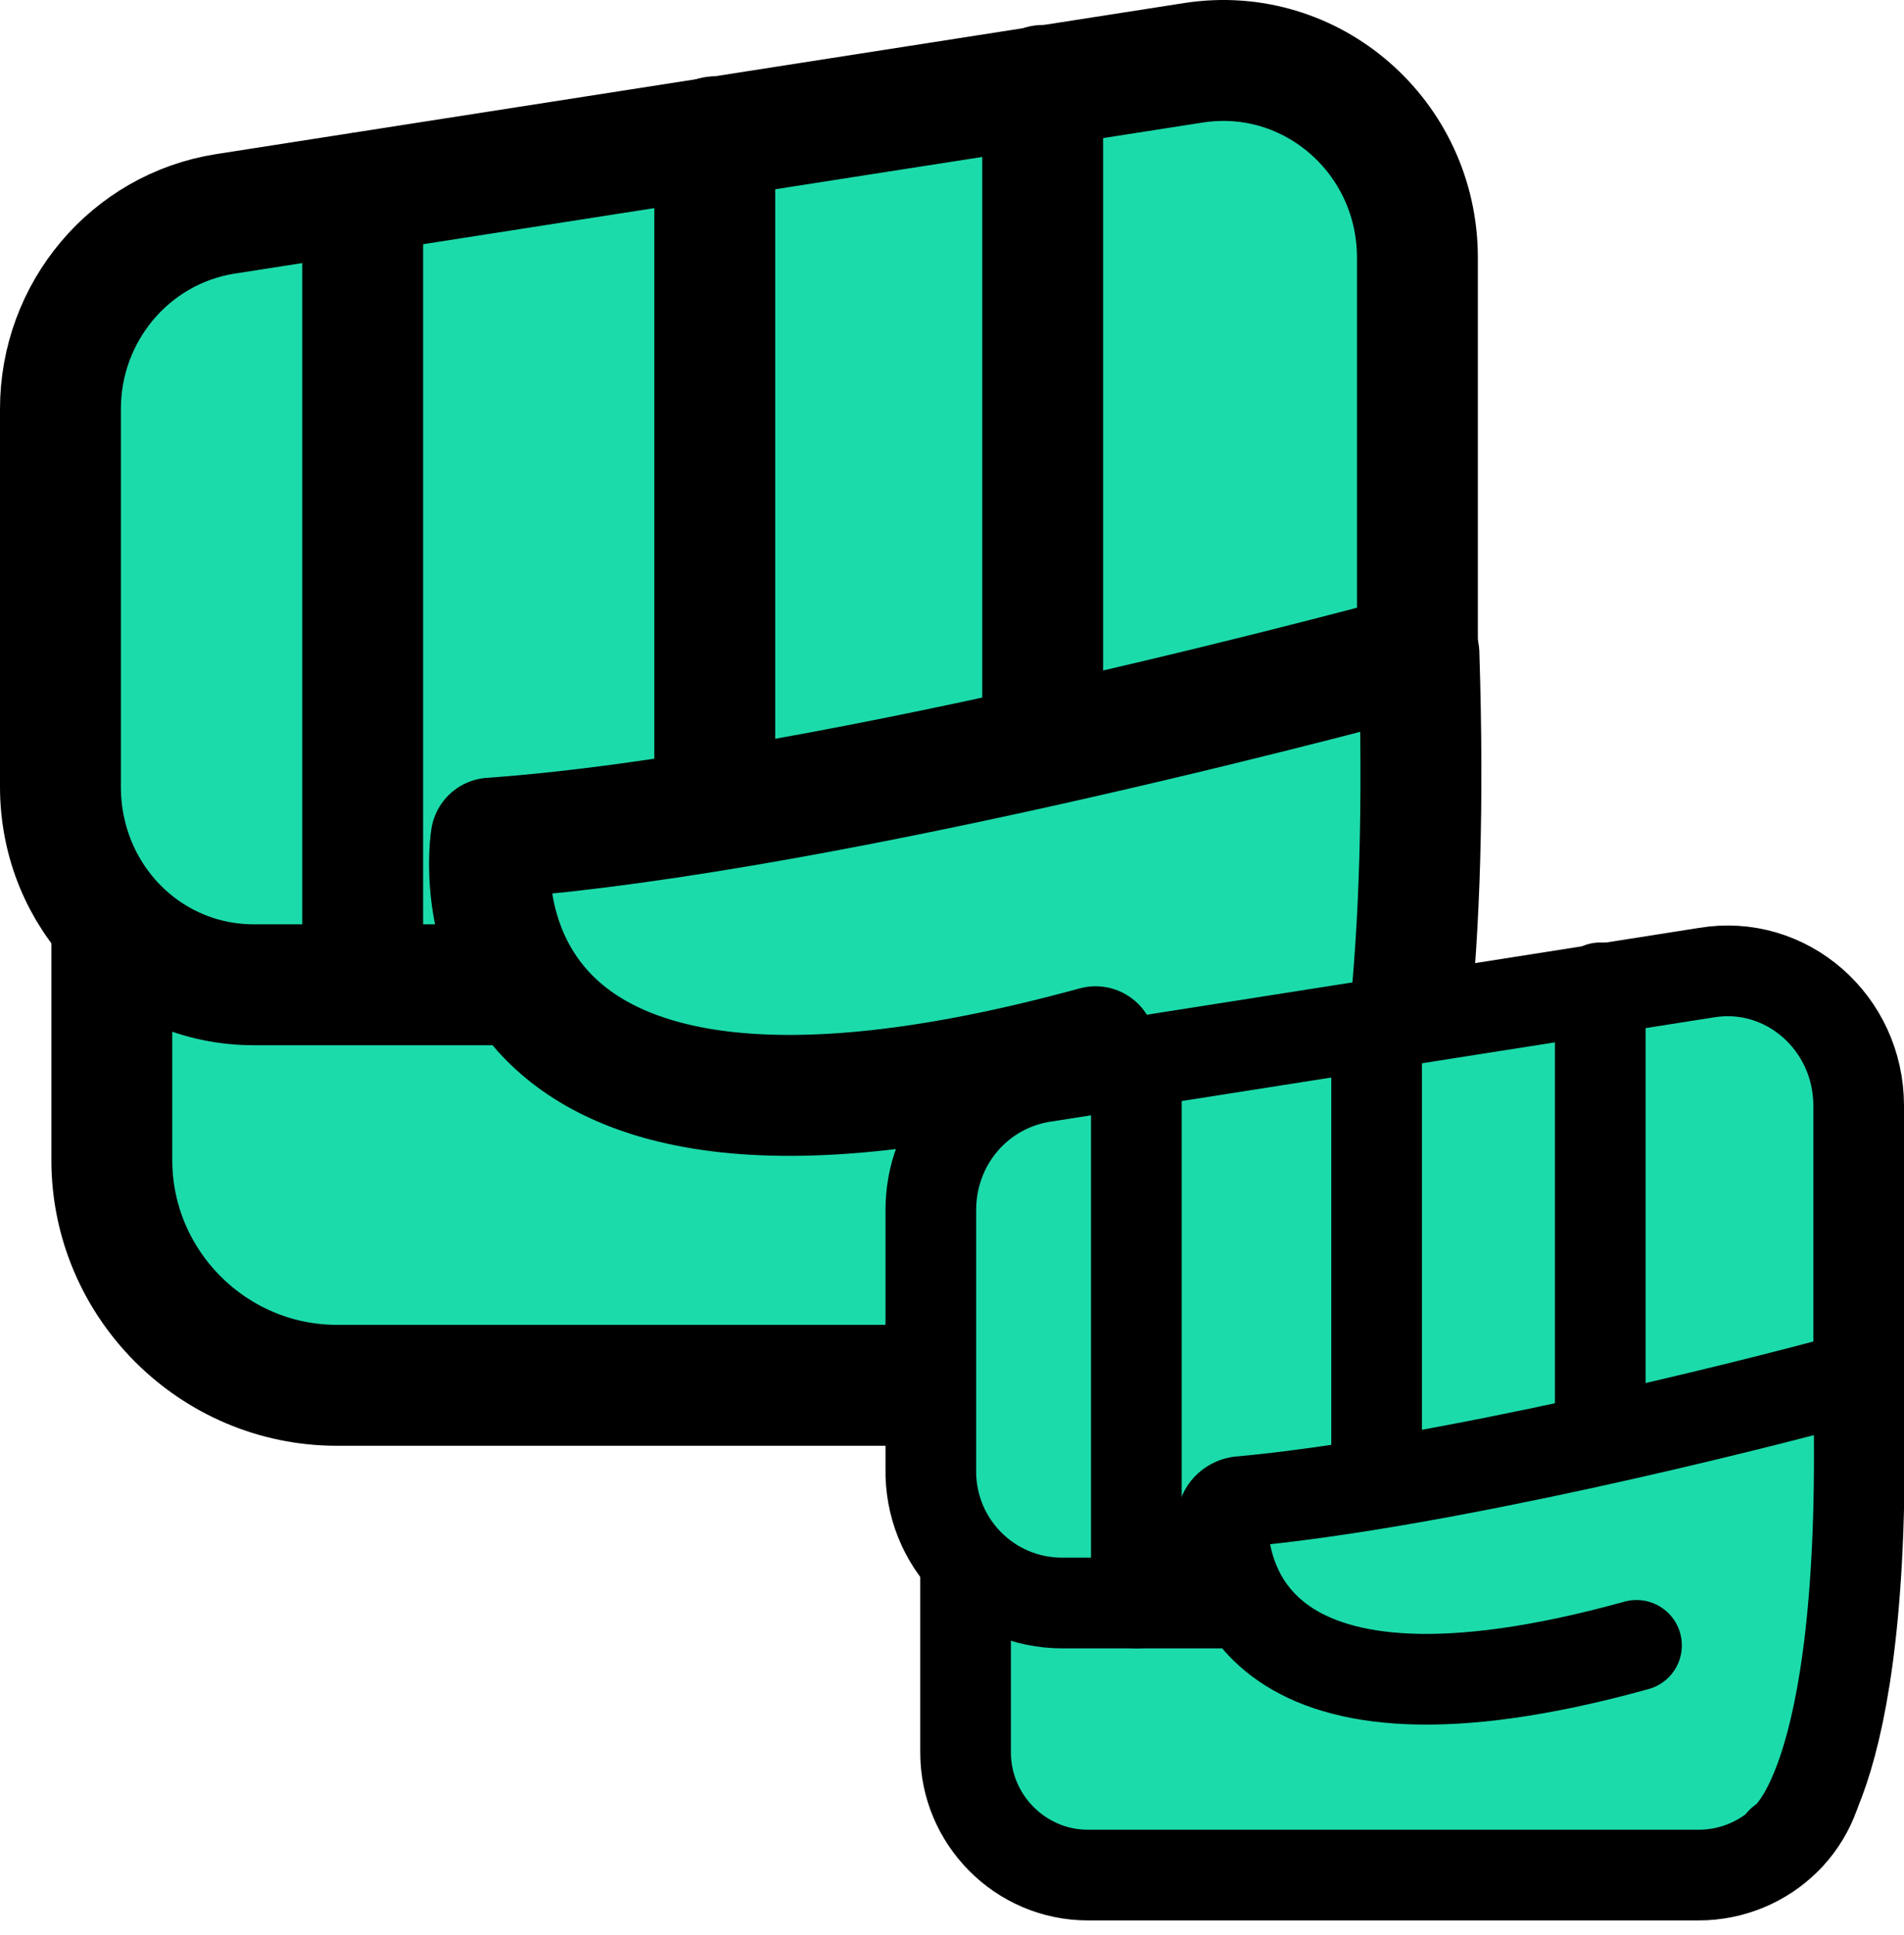
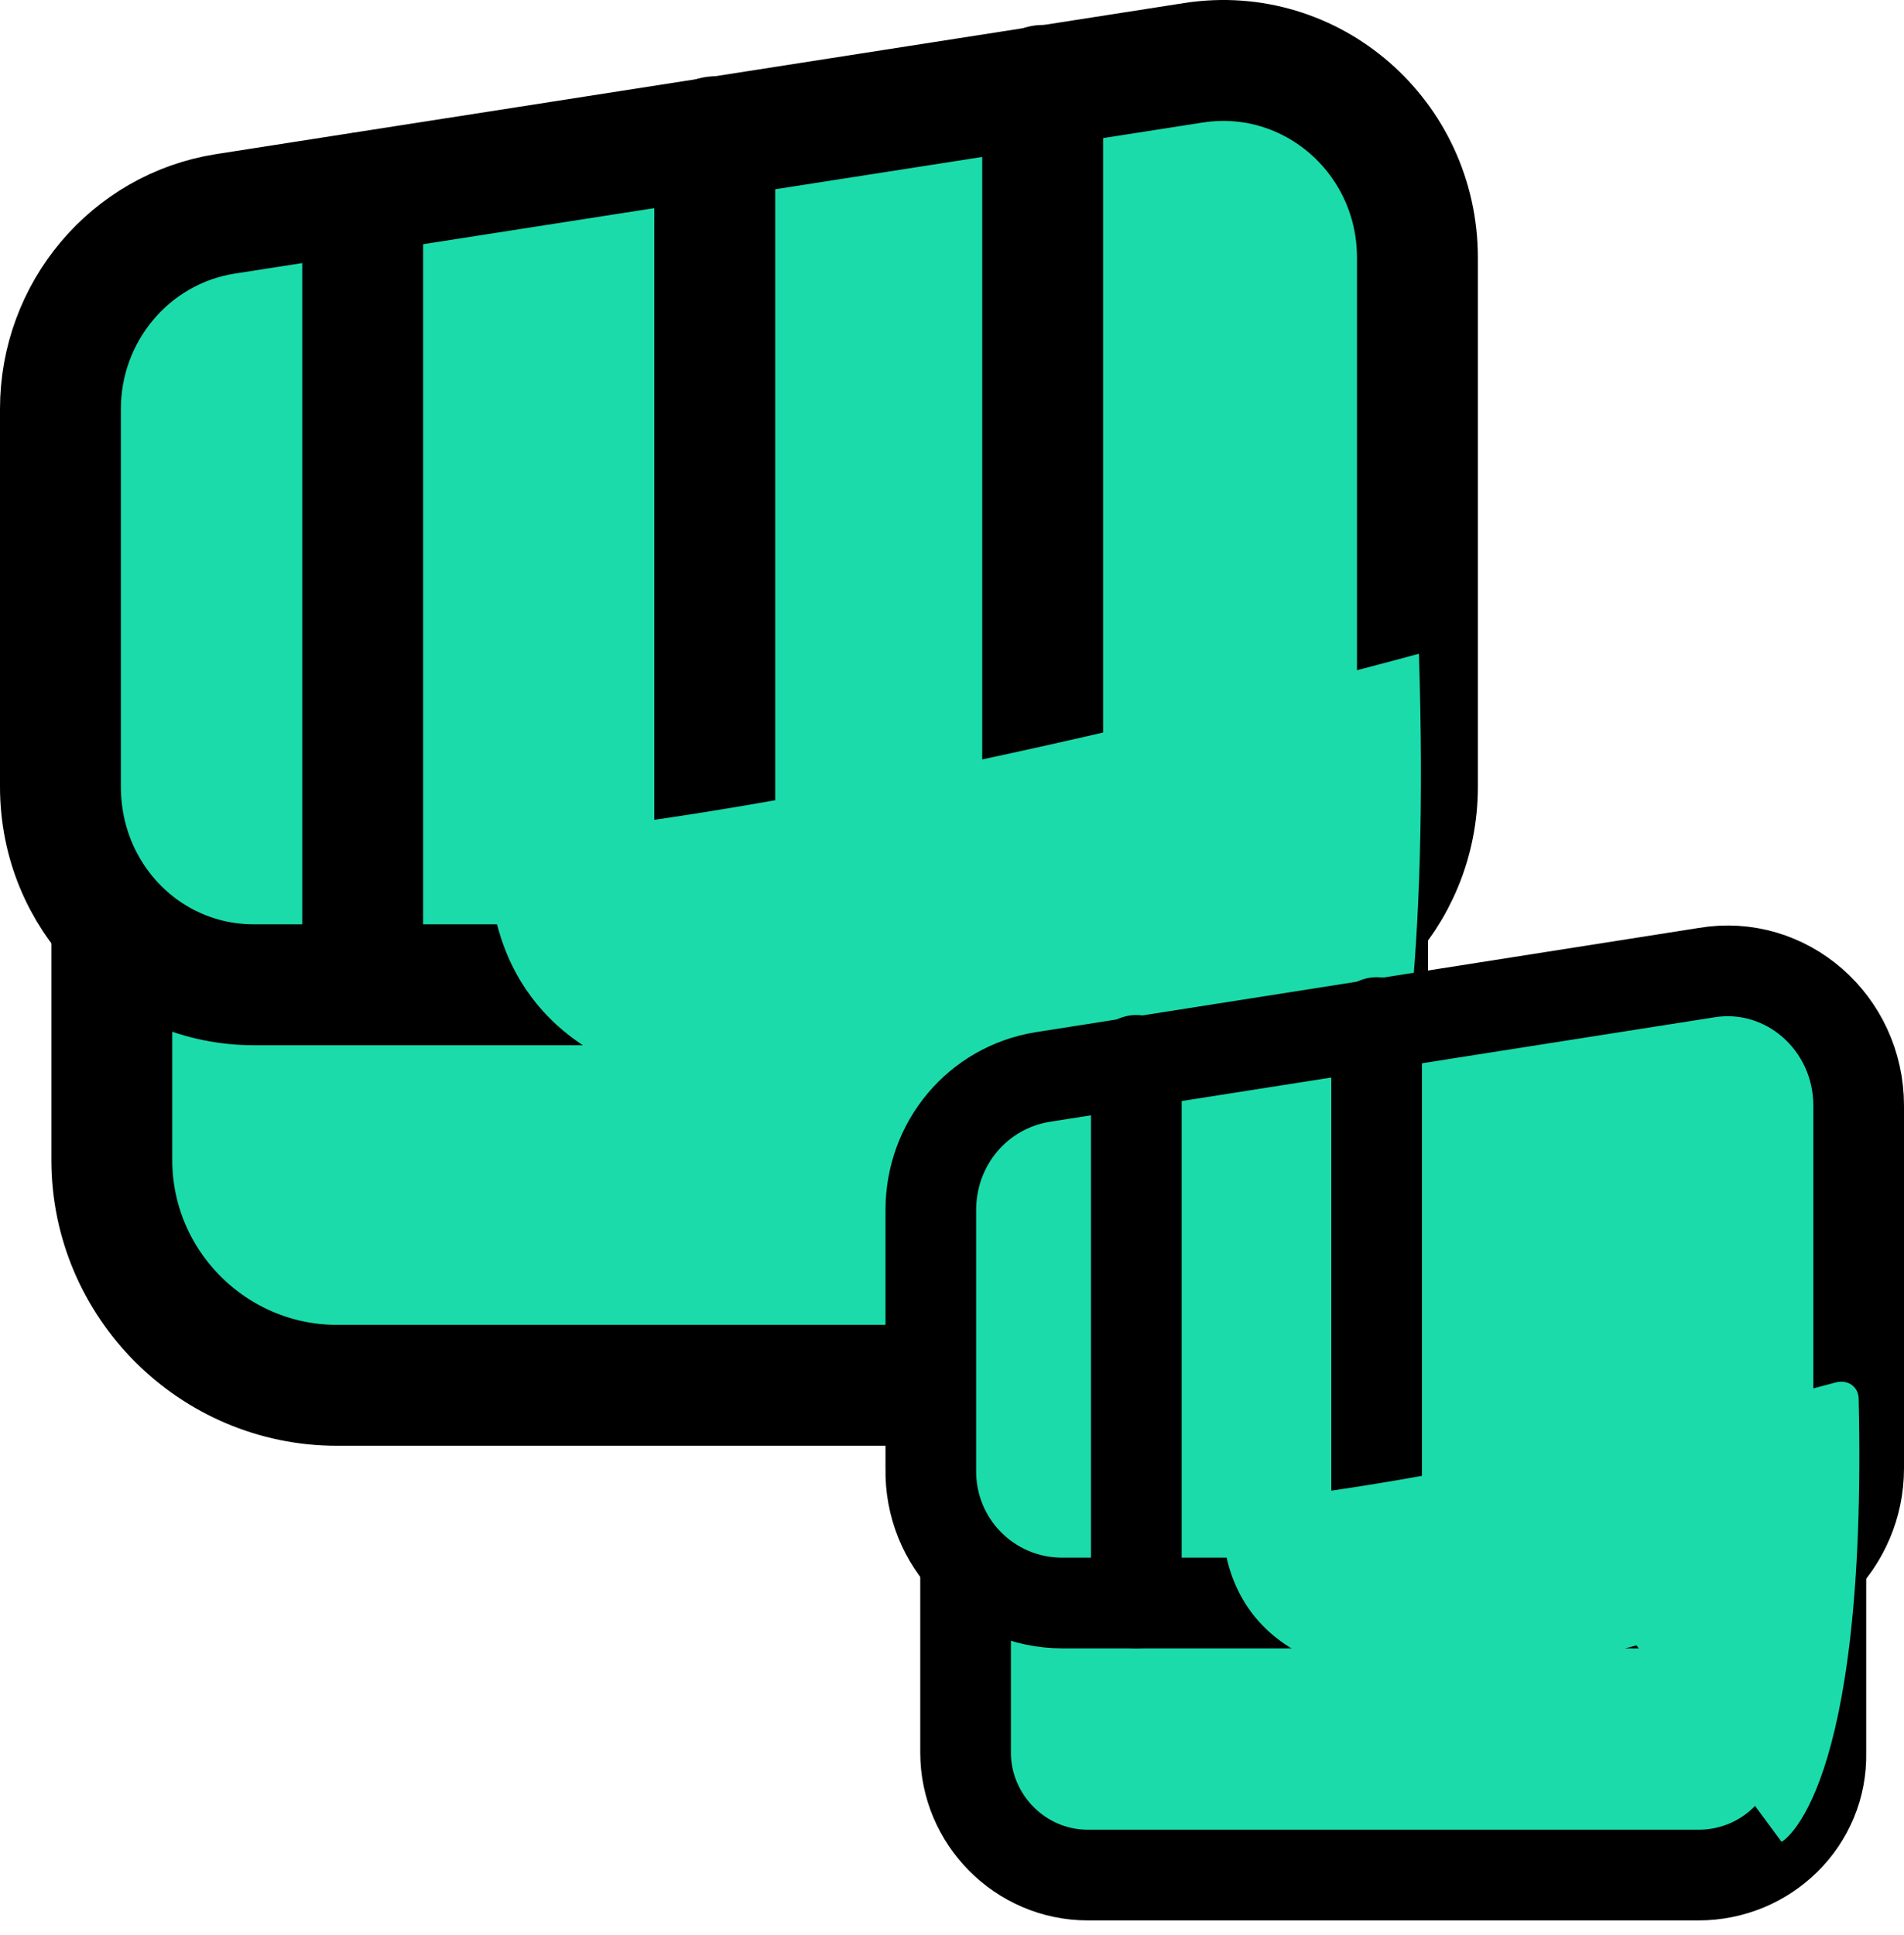
<svg xmlns="http://www.w3.org/2000/svg" width="126" height="128" viewBox="0 0 126 128" fill="none">
  <g clip-path="url(#clip0)">
    <path d="M75.6 91.65H22.3C14.1 91.65 7.4 84.95 7.4 76.75V50.15C7.4 41.95 14.1 35.25 22.3 35.25H75.6C83.8 35.25 90.5 41.95 90.5 50.15V76.75C90.5 84.95 83.8 91.65 75.6 91.65Z" fill="#1CDBAB" stroke="black" stroke-width="8" stroke-miterlimit="10" stroke-linecap="round" stroke-linejoin="round" />
    <path d="M16.8 65.151H81C88.1 65.151 93.8 59.251 93.8 52.051V17.051C93.8 9.051 86.8 2.951 79 4.151L14.9 14.151C8.6 15.151 4 20.651 4 27.051V52.051C4 59.351 9.7 65.151 16.8 65.151Z" fill="#1CDBAB" stroke="black" stroke-width="8" stroke-miterlimit="10" stroke-linecap="round" stroke-linejoin="round" />
    <path d="M69 5.652V60.452" stroke="black" stroke-width="8" stroke-miterlimit="10" stroke-linecap="round" stroke-linejoin="round" />
    <path d="M47.3 9.051V62.951" stroke="black" stroke-width="8" stroke-miterlimit="10" stroke-linecap="round" stroke-linejoin="round" />
    <path d="M24 12.75V65.15" stroke="black" stroke-width="8" stroke-miterlimit="10" stroke-linecap="round" stroke-linejoin="round" />
    <path d="M86.5 88.35C86.5 88.35 95.2 83.75 93.9 43.25C93.9 43.25 55.3 53.85 32.5 55.45C32.5 55.45 28.3 81.35 72.5 69.25" fill="#1CDBAB" />
-     <path d="M86.5 88.35C86.5 88.35 95.2 83.75 93.9 43.25C93.9 43.25 55.3 53.85 32.5 55.45C32.5 55.45 28.3 81.35 72.5 69.25" stroke="black" stroke-width="8" stroke-miterlimit="10" stroke-linecap="round" stroke-linejoin="round" />
    <path d="M112.399 124.052H71.999C67.499 124.052 63.899 120.352 63.899 115.952V93.752C63.899 89.252 67.599 85.652 71.999 85.652H112.399C116.899 85.652 120.499 89.352 120.499 93.752V115.952C120.599 120.452 116.899 124.052 112.399 124.052Z" fill="#1CDBAB" stroke="black" stroke-width="6" stroke-miterlimit="10" stroke-linecap="round" stroke-linejoin="round" />
    <path d="M70.299 106.052H114.2C119 106.052 123 102.052 123 97.152V73.152C123 67.652 118.2 63.452 112.9 64.352L68.999 71.252C64.7 71.952 61.599 75.652 61.599 80.052V97.152C61.499 102.052 65.4 106.052 70.299 106.052Z" fill="#1CDBAB" stroke="black" stroke-width="6" stroke-miterlimit="10" stroke-linecap="round" stroke-linejoin="round" />
-     <path d="M105.899 65.352V102.852" stroke="black" stroke-width="6" stroke-miterlimit="10" stroke-linecap="round" stroke-linejoin="round" />
    <path d="M91.1 67.652V104.452" stroke="black" stroke-width="6" stroke-miterlimit="10" stroke-linecap="round" stroke-linejoin="round" />
    <path d="M75.199 70.152V106.052" stroke="black" stroke-width="6" stroke-miterlimit="10" stroke-linecap="round" stroke-linejoin="round" />
    <path d="M117.899 121.854C117.899 121.854 123.599 118.854 122.999 92.554C122.999 91.754 122.299 91.254 121.499 91.454C115.999 92.954 95.399 98.154 81.999 99.354C81.399 99.454 80.899 99.954 80.899 100.554C80.899 104.254 82.699 115.954 108.299 108.854" fill="#1CDBAB" />
-     <path d="M117.899 121.854C117.899 121.854 123.599 118.854 122.999 92.554C122.999 91.754 122.299 91.254 121.499 91.454C115.999 92.954 95.399 98.154 81.999 99.354C81.399 99.454 80.899 99.954 80.899 100.554C80.899 104.254 82.699 115.954 108.299 108.854" stroke="black" stroke-width="6" stroke-miterlimit="10" stroke-linecap="round" stroke-linejoin="round" />
  </g>
  <defs>
    <clipPath id="clip0">
      <rect width="126" height="127.102" fill="white" />
    </clipPath>
  </defs>
</svg>